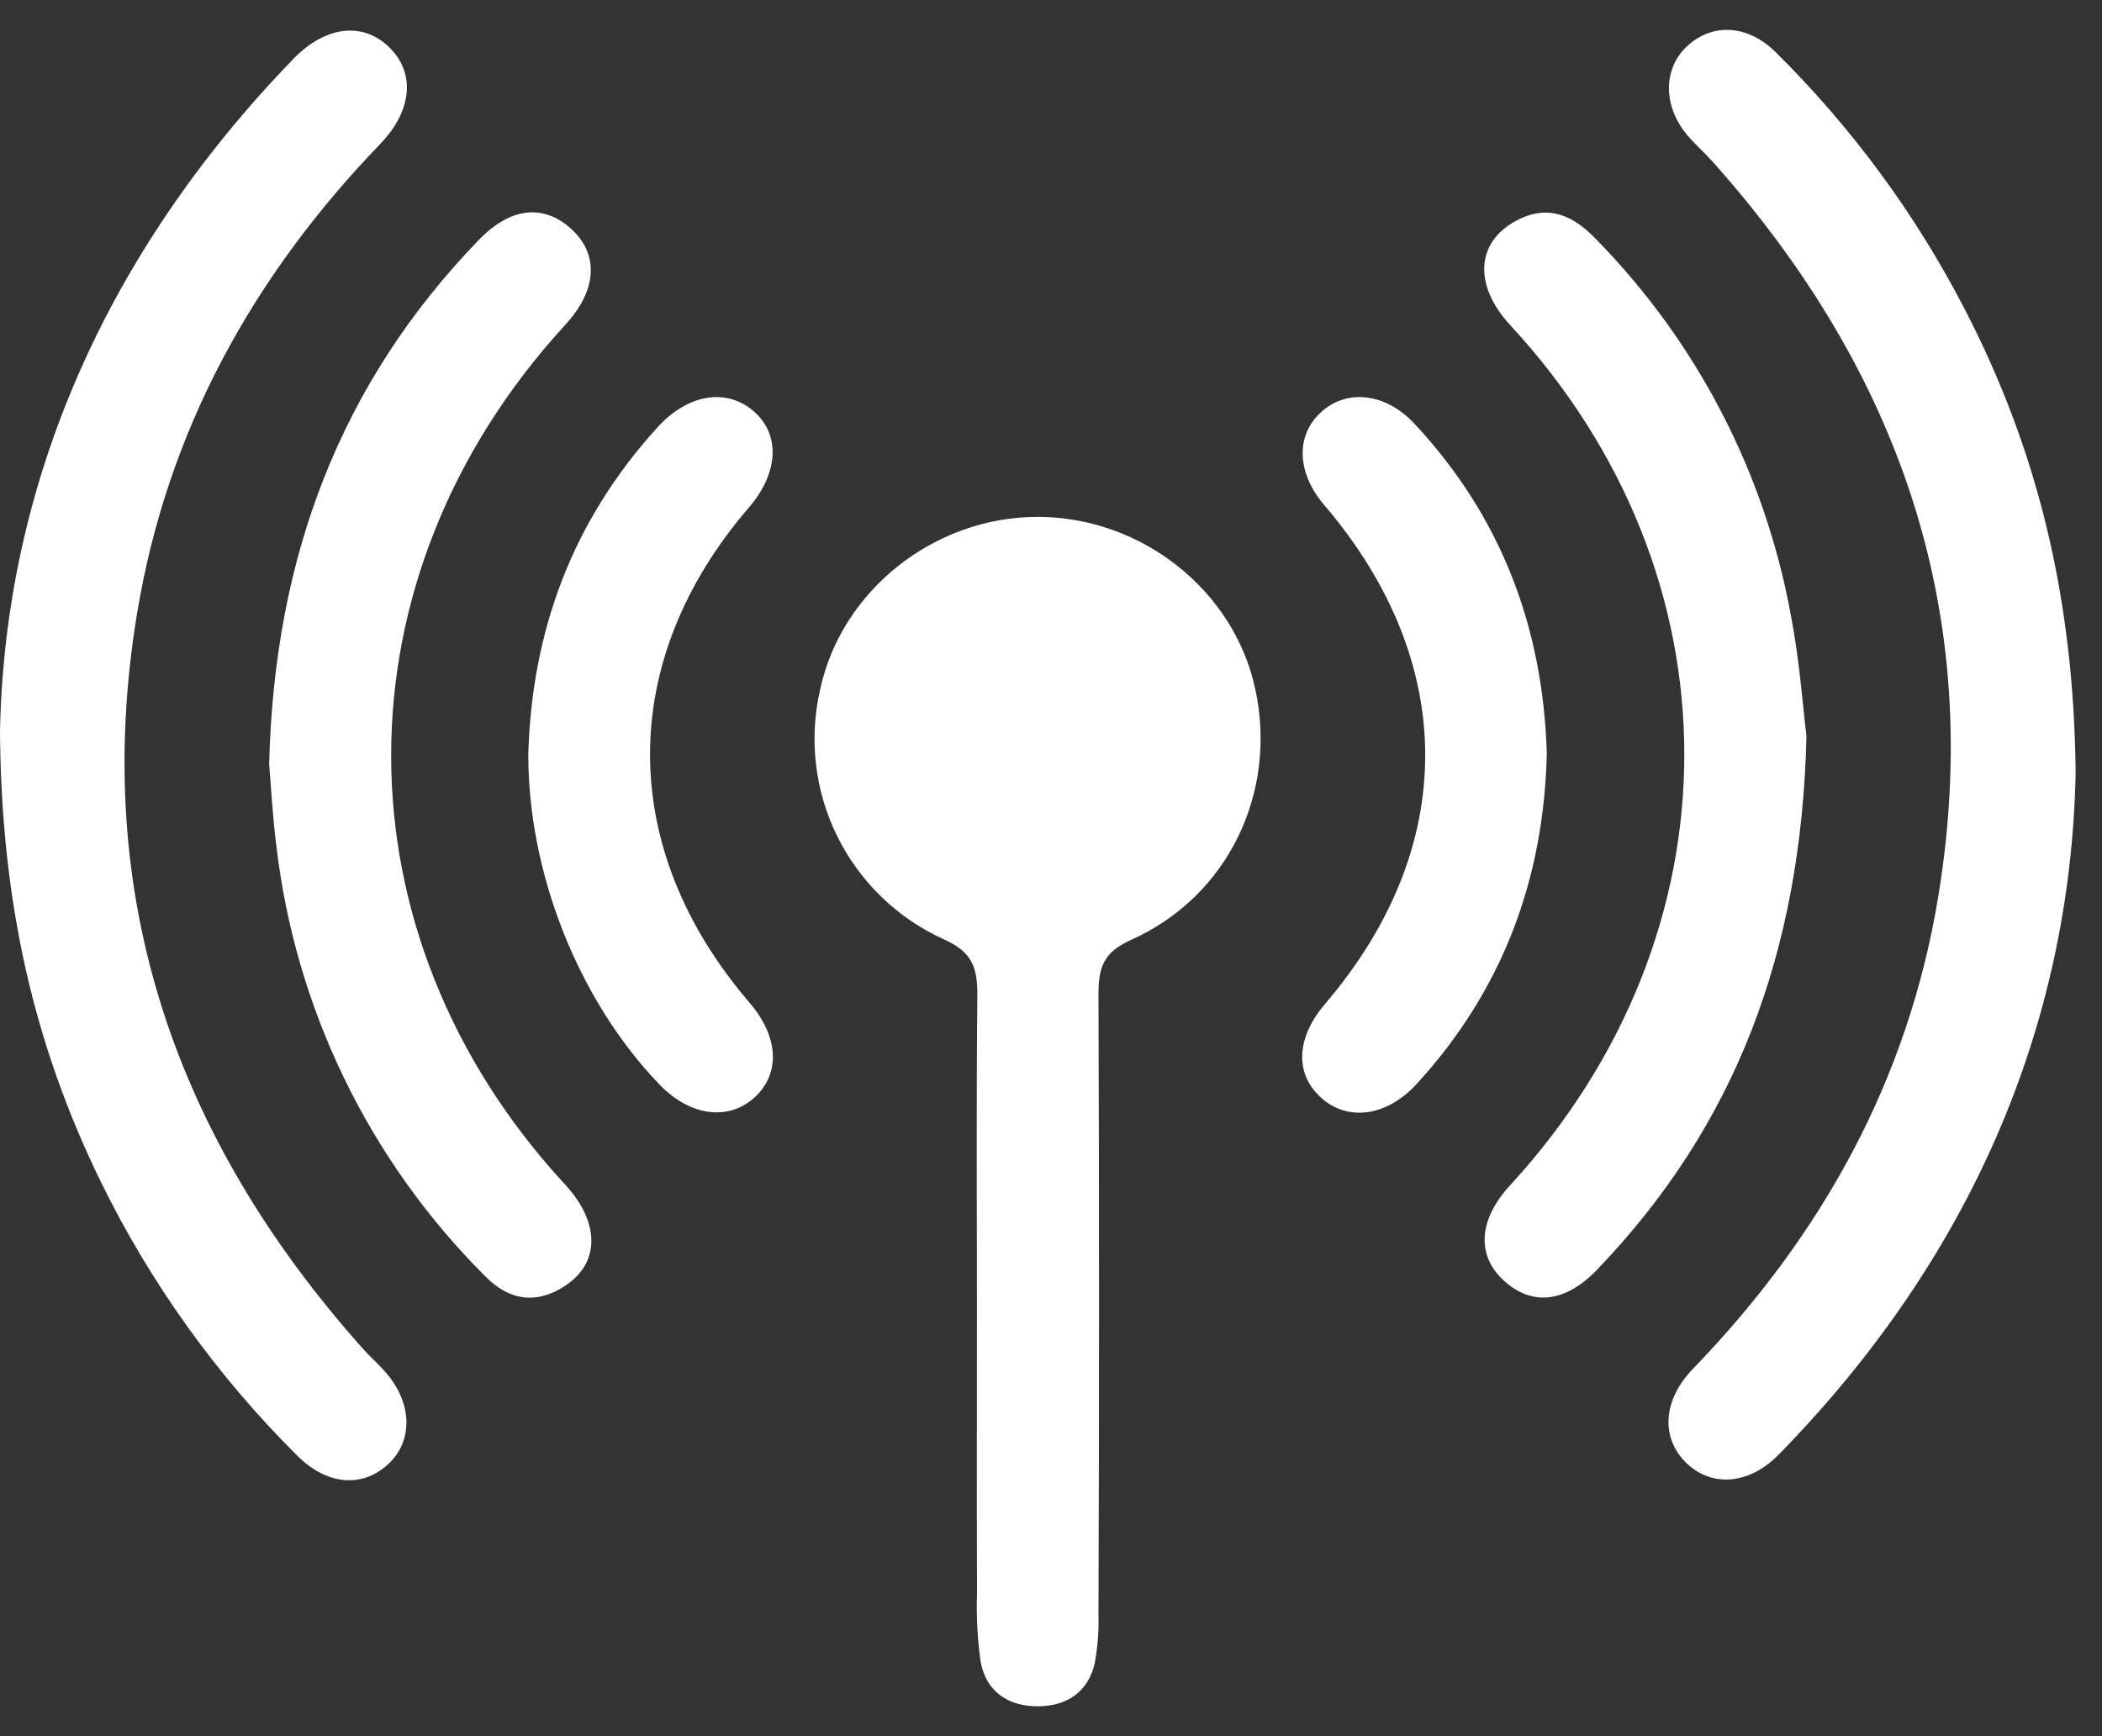
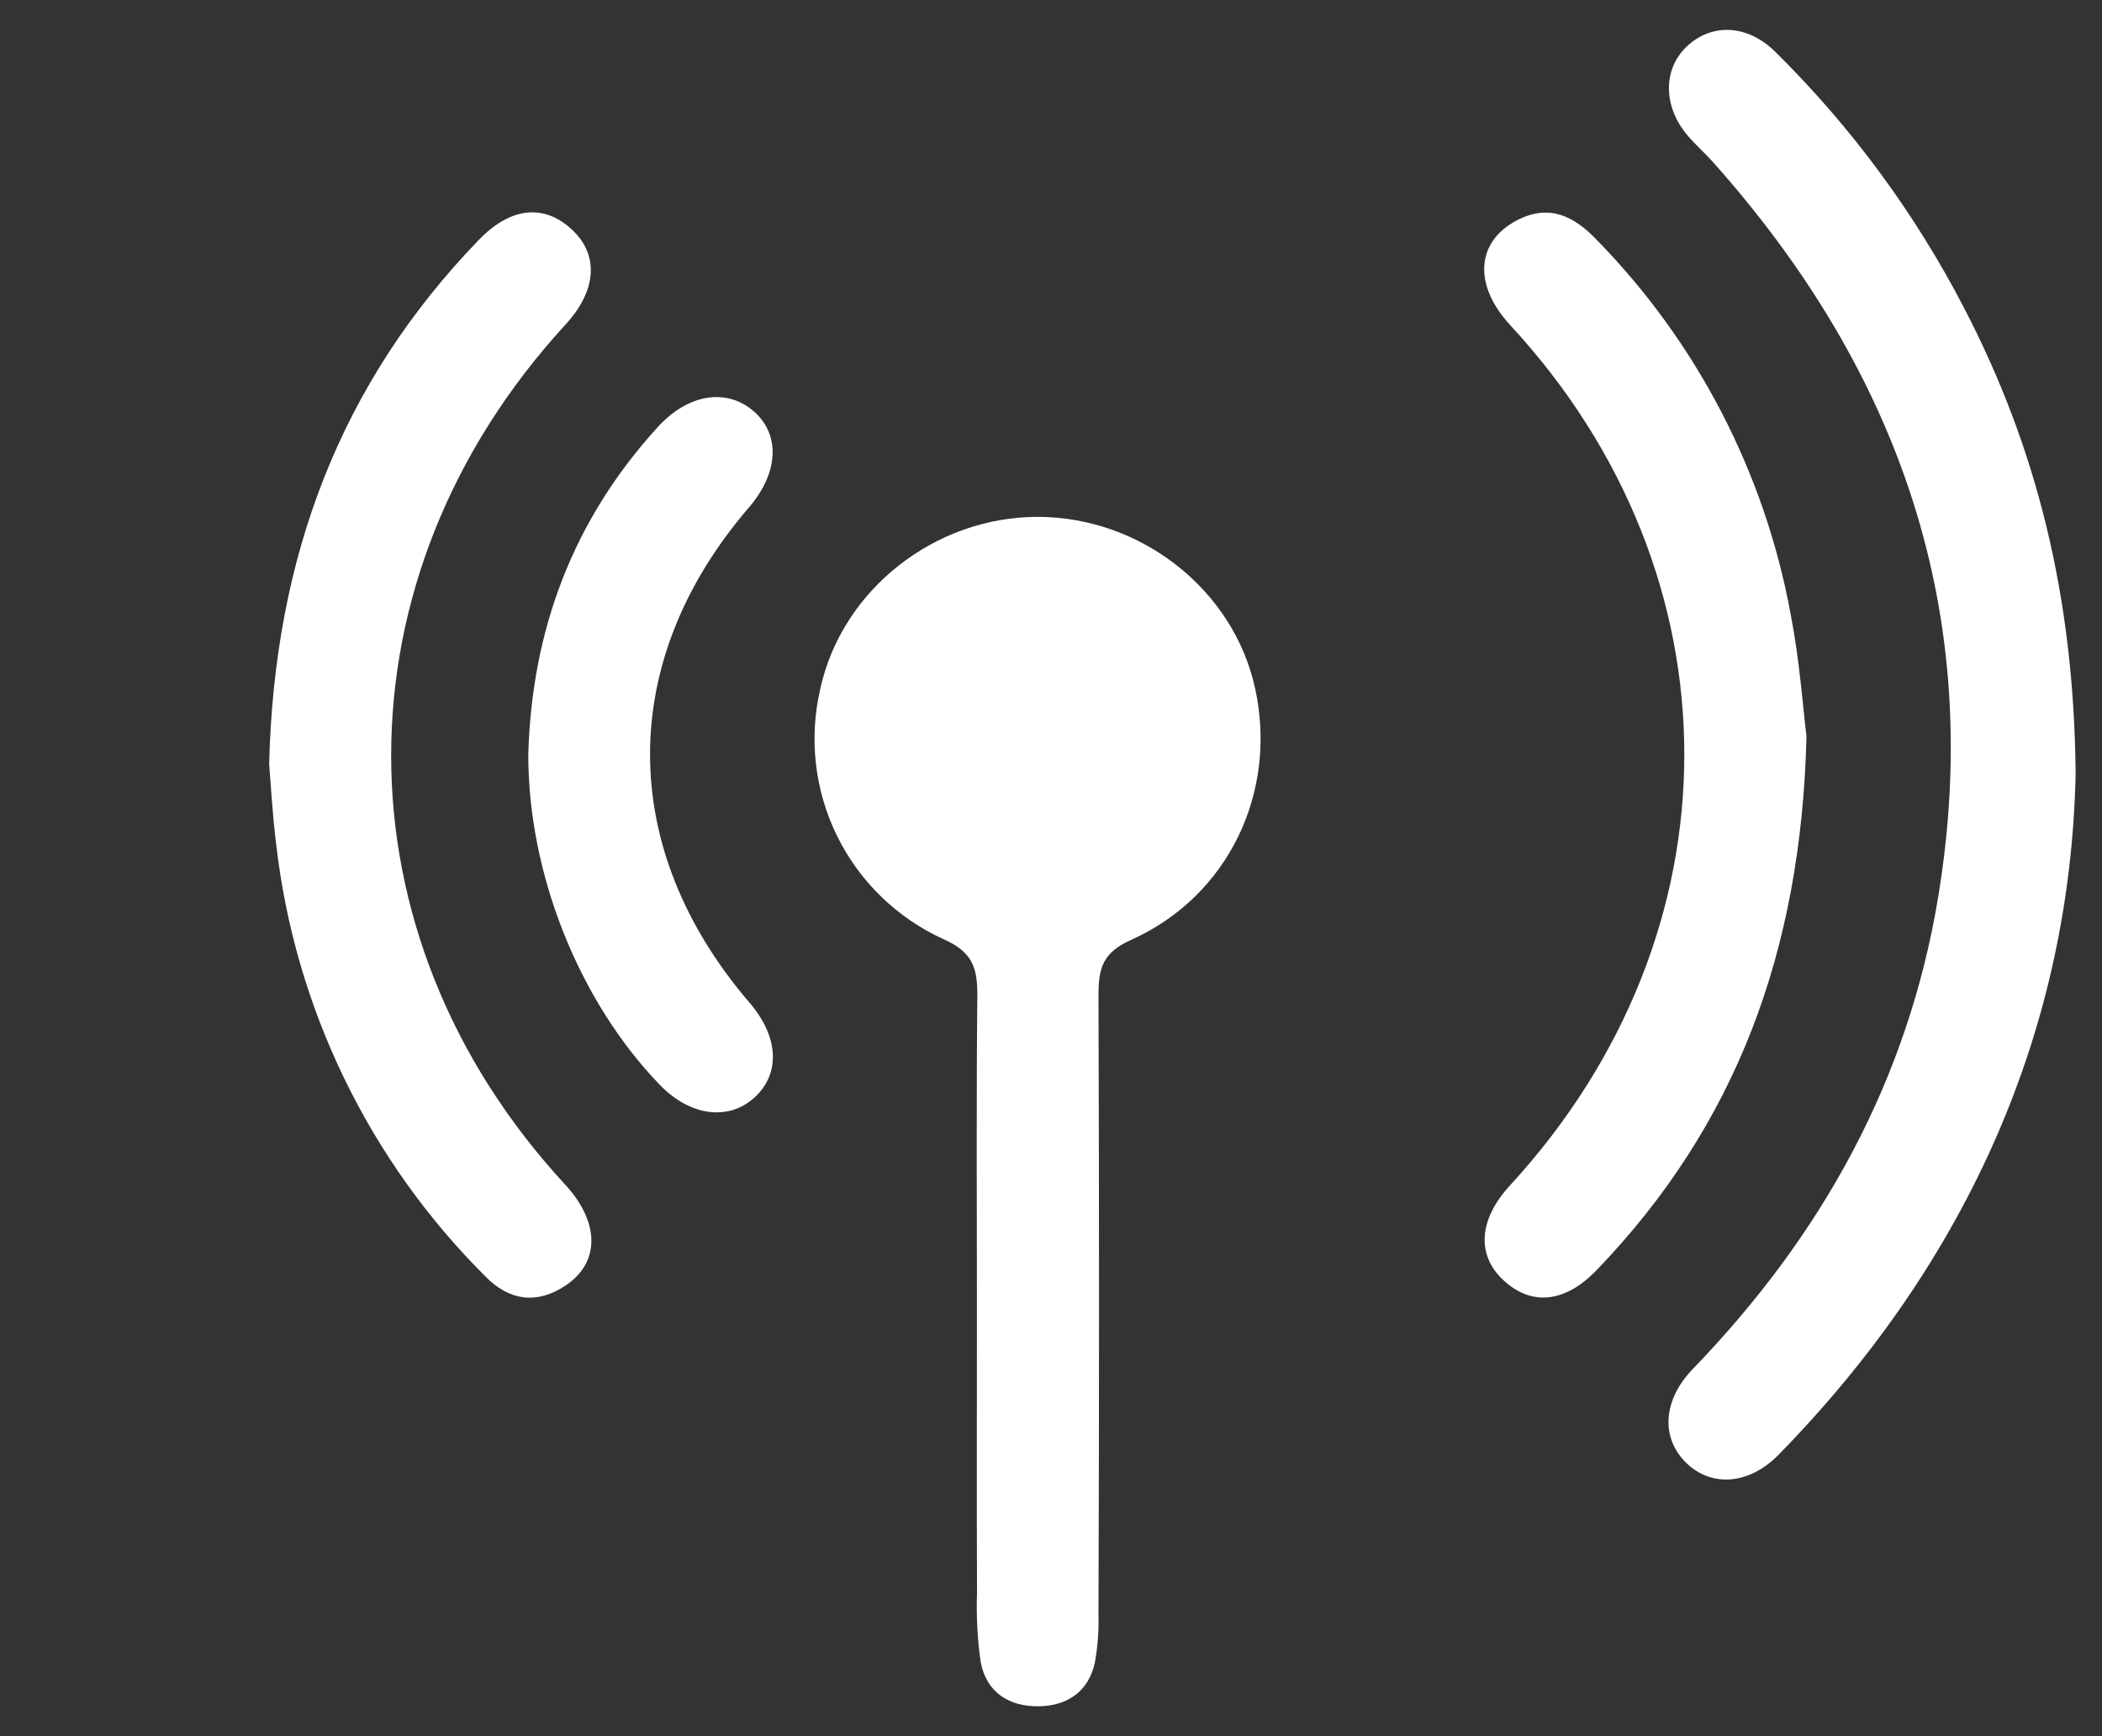
<svg xmlns="http://www.w3.org/2000/svg" width="46" height="38" viewBox="0 0 46 38" fill="none">
  <rect x="0" y="0" width="46" height="38" fill="#333333" stroke="none" />
  <g id="Vector">
    <g id="Vector_2">
      <path d="M21.379 28.666C21.379 26.361 21.365 24.055 21.388 21.759C21.388 21.172 21.271 20.835 20.661 20.562C19.641 20.102 18.814 19.302 18.32 18.299C17.826 17.296 17.697 16.152 17.954 15.064C18.43 12.906 20.46 11.308 22.718 11.313C24.975 11.319 27.001 12.909 27.469 15.076C27.962 17.343 26.88 19.62 24.748 20.574C24.126 20.851 24.039 21.2 24.039 21.778C24.055 26.295 24.055 30.811 24.039 35.329C24.049 35.682 24.023 36.036 23.961 36.384C23.826 37.019 23.363 37.333 22.748 37.345C22.092 37.36 21.584 37.047 21.46 36.37C21.39 35.874 21.363 35.372 21.381 34.871C21.373 32.8 21.379 30.734 21.379 28.666Z" fill="white" />
      <path d="M45.423 16.93C45.306 22.493 43.091 27.581 38.925 31.837C38.271 32.506 37.441 32.557 36.889 32.006C36.338 31.454 36.395 30.635 37.047 29.961C39.867 27.042 41.759 23.642 42.419 19.609C43.43 13.443 41.585 8.146 37.485 3.545C37.308 3.347 37.106 3.171 36.934 2.969C36.38 2.32 36.389 1.483 36.943 0.99C37.496 0.497 38.257 0.548 38.851 1.135C40.514 2.776 41.909 4.668 42.983 6.743C44.574 9.806 45.388 13.062 45.423 16.93Z" fill="white" />
-       <path d="M0 15.999C0.11 10.593 2.305 5.535 6.43 1.279C7.14 0.555 7.957 0.476 8.528 1.045C9.1 1.614 9.013 2.434 8.317 3.155C5.522 6.057 3.657 9.439 2.997 13.441C1.986 19.608 3.831 24.905 7.931 29.507C8.087 29.684 8.266 29.838 8.422 30.016C9.032 30.7 9.052 31.548 8.477 32.062C7.902 32.577 7.138 32.493 6.505 31.86C4.742 30.108 3.285 28.074 2.194 25.841C0.763 22.901 0.025 19.801 0 15.999Z" fill="white" />
-       <path d="M5.89 16.726C6.001 12.194 7.445 8.391 10.476 5.253C11.171 4.532 11.894 4.461 12.499 5.009C13.104 5.557 13.079 6.339 12.373 7.107C7.292 12.641 7.287 20.432 12.37 25.93C13.123 26.747 13.138 27.627 12.38 28.134C11.751 28.558 11.139 28.469 10.621 27.936C8.069 25.393 6.456 22.06 6.044 18.481C5.962 17.831 5.929 17.181 5.89 16.726Z" fill="white" />
+       <path d="M5.89 16.726C6.001 12.194 7.445 8.391 10.476 5.253C11.171 4.532 11.894 4.461 12.499 5.009C13.104 5.557 13.079 6.339 12.373 7.107C7.292 12.641 7.287 20.432 12.37 25.93C13.123 26.747 13.138 27.627 12.38 28.134C11.751 28.558 11.139 28.469 10.621 27.936C8.069 25.393 6.456 22.06 6.044 18.481C5.962 17.831 5.929 17.181 5.89 16.726" fill="white" />
      <path d="M39.533 16.116C39.418 20.852 37.971 24.648 34.944 27.796C34.25 28.517 33.525 28.585 32.919 28.037C32.312 27.489 32.342 26.708 33.05 25.939C38.127 20.414 38.131 12.608 33.05 7.117C32.239 6.239 32.3 5.294 33.193 4.824C33.892 4.457 34.435 4.723 34.93 5.237C37.135 7.486 38.617 10.342 39.186 13.44C39.383 14.45 39.455 15.484 39.533 16.116Z" fill="white" />
      <path d="M11.561 16.515C11.637 13.784 12.542 11.38 14.39 9.352C15.055 8.619 15.897 8.488 16.489 8.997C17.082 9.506 17.043 10.347 16.39 11.106C13.499 14.464 13.505 18.57 16.402 21.945C17.03 22.676 17.084 23.466 16.543 23.991C15.975 24.545 15.111 24.442 14.438 23.743C12.666 21.906 11.559 19.123 11.561 16.515Z" fill="white" />
-       <path d="M33.85 16.49C33.786 19.251 32.876 21.682 30.998 23.729C30.338 24.447 29.474 24.552 28.896 24.013C28.318 23.474 28.38 22.695 29.001 21.968C31.924 18.547 31.918 14.502 28.987 11.063C28.375 10.354 28.347 9.531 28.912 9.018C29.478 8.506 30.32 8.598 30.95 9.27C32.848 11.301 33.768 13.729 33.85 16.49Z" fill="white" />
    </g>
  </g>
</svg>